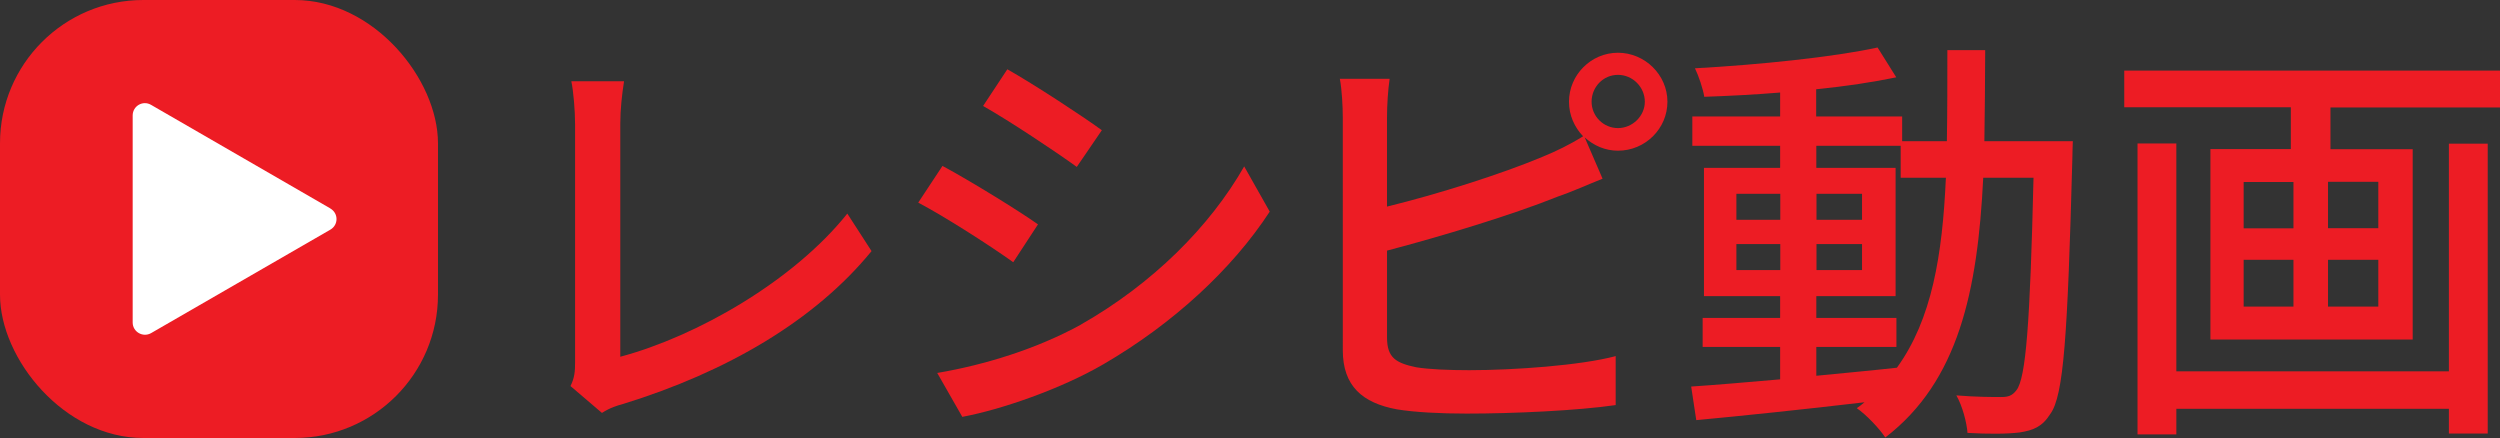
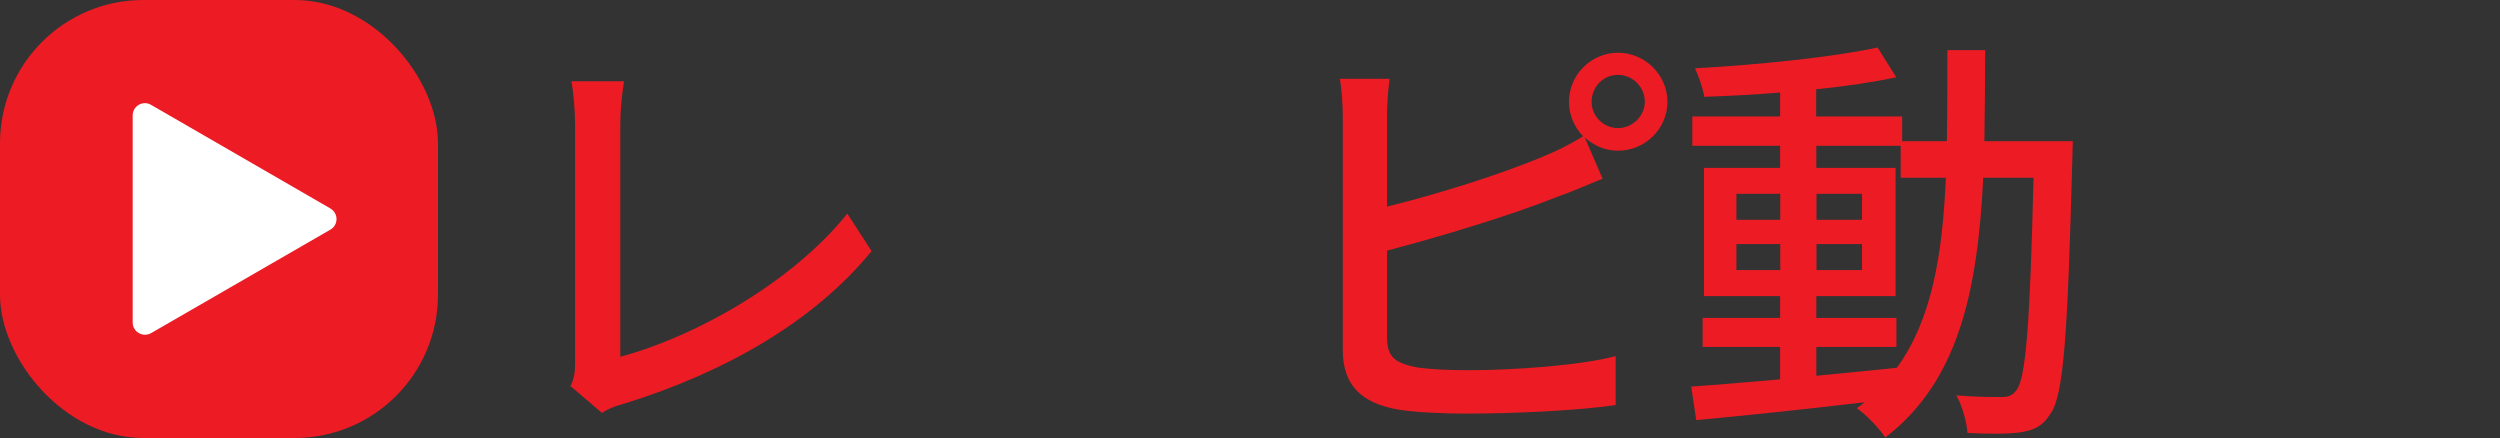
<svg xmlns="http://www.w3.org/2000/svg" id="_レイヤー_2" viewBox="0 0 152.63 26.74">
  <rect x="0" y="0" width="152.63" height="26.74" fill="#333333" stroke="none" />
  <defs>
    <style>.cls-1{fill:#fff;}.cls-2{fill:#ed1c24;}</style>
  </defs>
  <g id="_文字">
    <g>
      <g>
        <path class="cls-2" d="M34.82,23.59c.26-.52,.29-.91,.29-1.46V7.59c0-.83-.1-2.03-.23-2.63h3.22c-.13,.81-.23,1.74-.23,2.6v14.22c4.68-1.25,10.58-4.63,13.86-8.74l1.48,2.29c-3.46,4.24-8.84,7.38-15.16,9.33-.31,.08-.81,.23-1.3,.55l-1.92-1.64Z" />
-         <path class="cls-2" d="M63.37,13.7l-1.51,2.31c-1.38-.99-4.13-2.76-5.8-3.64l1.48-2.24c1.64,.88,4.6,2.7,5.82,3.56Zm2.63,6.11c4.34-2.47,7.85-5.95,9.96-9.65l1.56,2.76c-2.31,3.54-5.93,6.86-10.14,9.31-2.63,1.53-6.27,2.78-8.63,3.22l-1.53-2.68c2.89-.49,6.06-1.46,8.79-2.96Zm1.27-11.86l-1.53,2.24c-1.33-.96-4.11-2.81-5.72-3.72l1.48-2.24c1.61,.91,4.55,2.83,5.77,3.72Z" />
        <path class="cls-2" d="M84.69,12.61c3.07-.75,6.97-1.98,9.49-3.04,.83-.34,1.64-.73,2.47-1.25-.52-.55-.86-1.27-.86-2.11,0-1.64,1.35-2.99,2.99-2.99s3.02,1.35,3.02,2.99-1.35,2.99-3.02,2.99c-.78,0-1.48-.31-2.03-.81l1.09,2.52c-.86,.34-1.9,.81-2.73,1.09-2.78,1.12-7.15,2.44-10.43,3.3v5.3c0,1.25,.55,1.56,1.77,1.82,.78,.13,2,.18,3.25,.18,2.73,0,6.81-.29,8.94-.86v2.99c-2.34,.34-6.24,.52-9.1,.52-1.61,0-3.17-.08-4.26-.26-2.11-.39-3.3-1.43-3.3-3.61V7.15c0-.6-.05-1.66-.18-2.34h3.04c-.1,.68-.16,1.61-.16,2.34v5.46Zm15.73-6.4c0-.88-.73-1.64-1.64-1.64s-1.61,.75-1.61,1.64,.73,1.61,1.61,1.61,1.64-.73,1.64-1.61Z" />
        <path class="cls-2" d="M126.55,8.61s-.03,.83-.03,1.12c-.29,10.74-.52,14.43-1.35,15.55-.49,.78-1.04,.99-1.85,1.12-.78,.1-1.98,.1-3.2,.03-.05-.65-.31-1.64-.68-2.29,1.2,.1,2.26,.1,2.73,.1,.44,0,.68-.08,.94-.42,.57-.73,.83-4.03,1.04-12.97h-3.07c-.34,6.92-1.51,12.43-5.98,15.86-.36-.55-1.17-1.4-1.74-1.79,.16-.1,.31-.23,.47-.36-3.74,.44-7.49,.83-10.27,1.09l-.31-2.05c1.51-.1,3.38-.26,5.43-.44v-1.98h-4.73v-1.77h4.73v-1.33h-4.65v-7.83h4.65v-1.35h-5.36v-1.79h5.36v-1.46c-1.59,.13-3.17,.21-4.63,.26-.08-.49-.34-1.27-.57-1.74,3.85-.21,8.45-.68,11.15-1.27l1.14,1.82c-1.38,.29-3.09,.55-4.89,.73v1.66h5.25v1.51h2.73c.03-1.77,.03-3.61,.03-5.56h2.31c0,1.92-.03,3.8-.05,5.56h5.38Zm-20.54,4.81h2.68v-1.59h-2.68v1.59Zm2.68,3.07v-1.59h-2.68v1.59h2.68Zm2.21,6.45c1.61-.16,3.28-.31,4.91-.49,2.13-2.94,2.78-6.86,2.99-11.6h-2.76v-1.95h-5.15v1.35h4.84v7.83h-4.84v1.33h4.89v1.77h-4.89v1.77Zm2.78-9.52v-1.59h-2.78v1.59h2.78Zm-2.78,1.48v1.59h2.78v-1.59h-2.78Z" />
-         <path class="cls-2" d="M152.63,4.32v2.24h-10.35v2.55h5.02v11.62h-12.35V9.1h4.91v-2.55h-10.17v-2.24h22.93Zm-3.12,4.45h2.37V26.47h-2.37v-1.51h-16.64v1.56h-2.37V8.76h2.37v13.91h16.64V8.76Zm-12.53,5.17h3.04v-2.83h-3.04v2.83Zm0,4.78h3.04v-2.86h-3.04v2.86Zm8.22-7.62h-3.07v2.83h3.07v-2.83Zm0,4.76h-3.07v2.86h3.07v-2.86Z" />
      </g>
      <g>
        <rect class="cls-2" y="0" width="26.74" height="26.74" rx="8.75" ry="8.75" />
        <path class="cls-1" d="M20.16,12.72L9.22,6.4c-.5-.29-1.12,.07-1.12,.65v12.64c0,.57,.62,.93,1.12,.65l10.95-6.32c.5-.29,.5-1,0-1.29Z" />
      </g>
    </g>
  </g>
</svg>